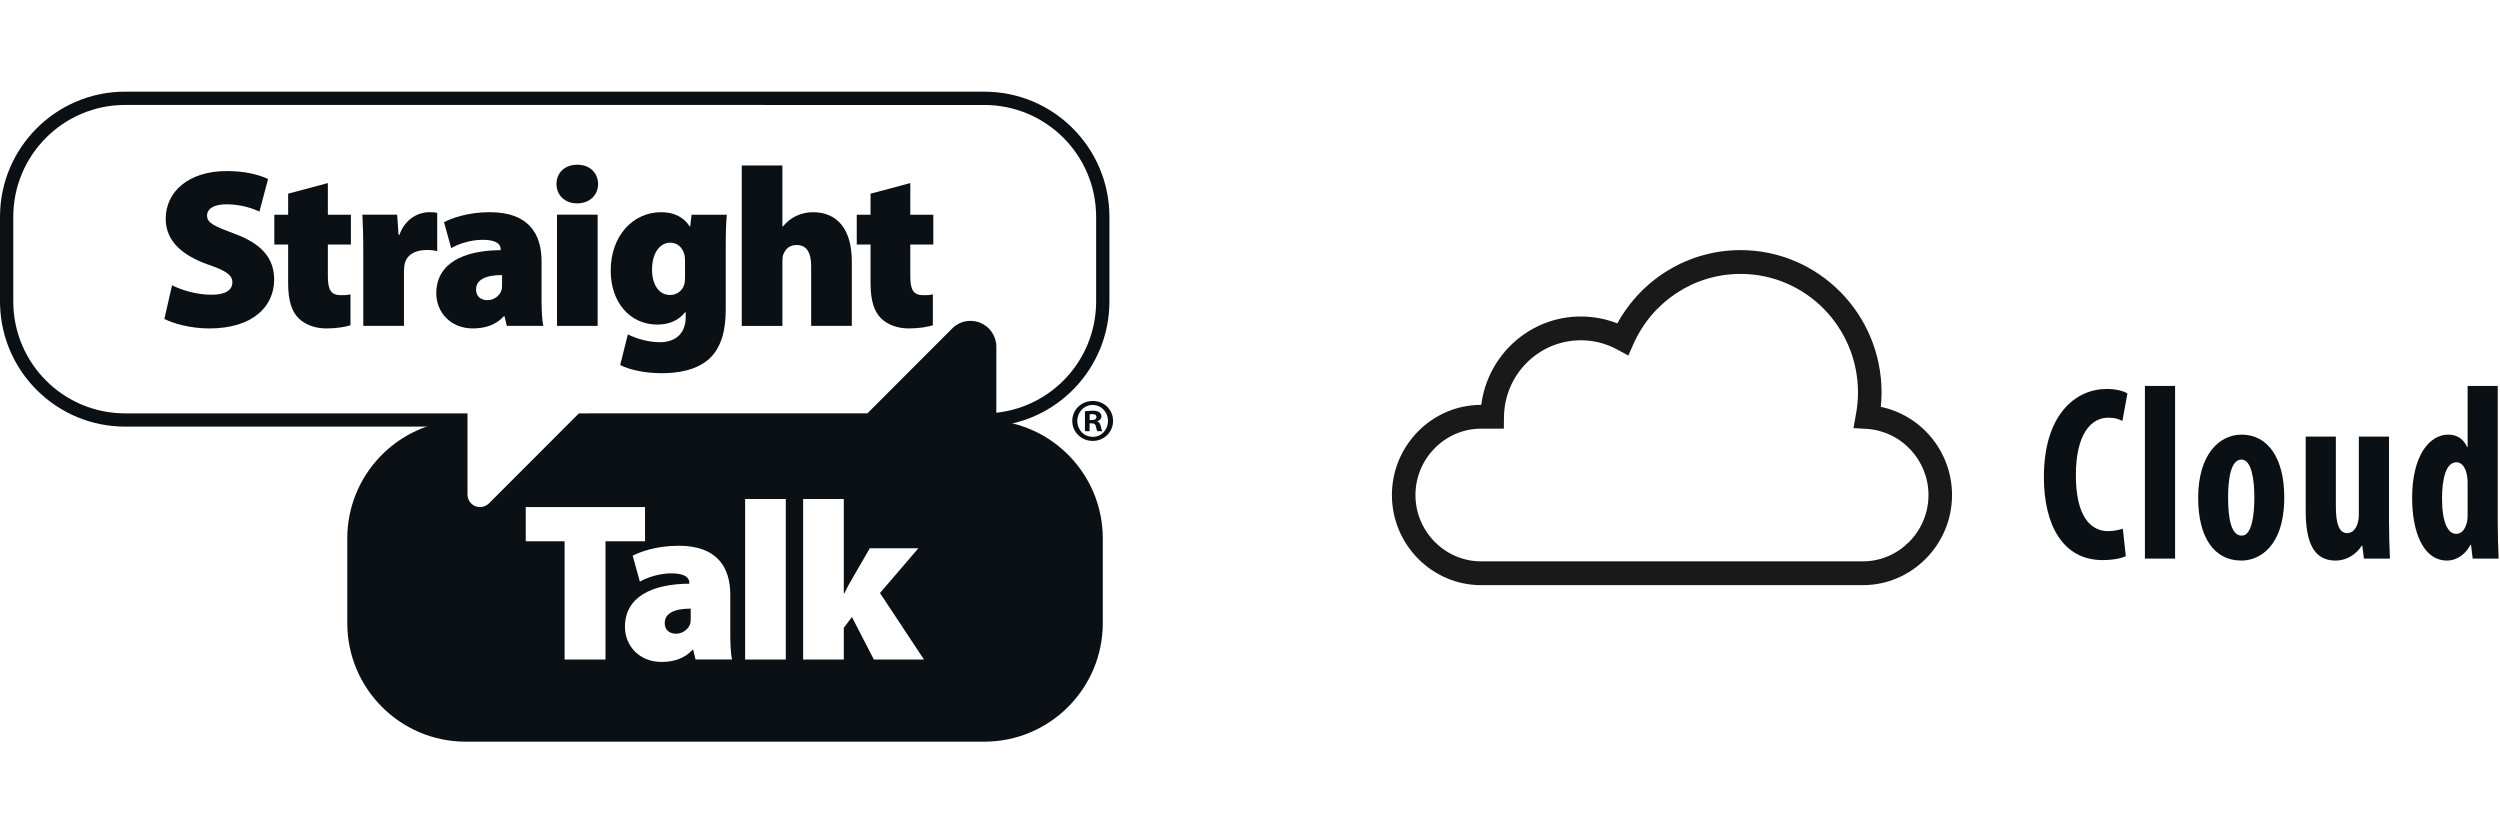
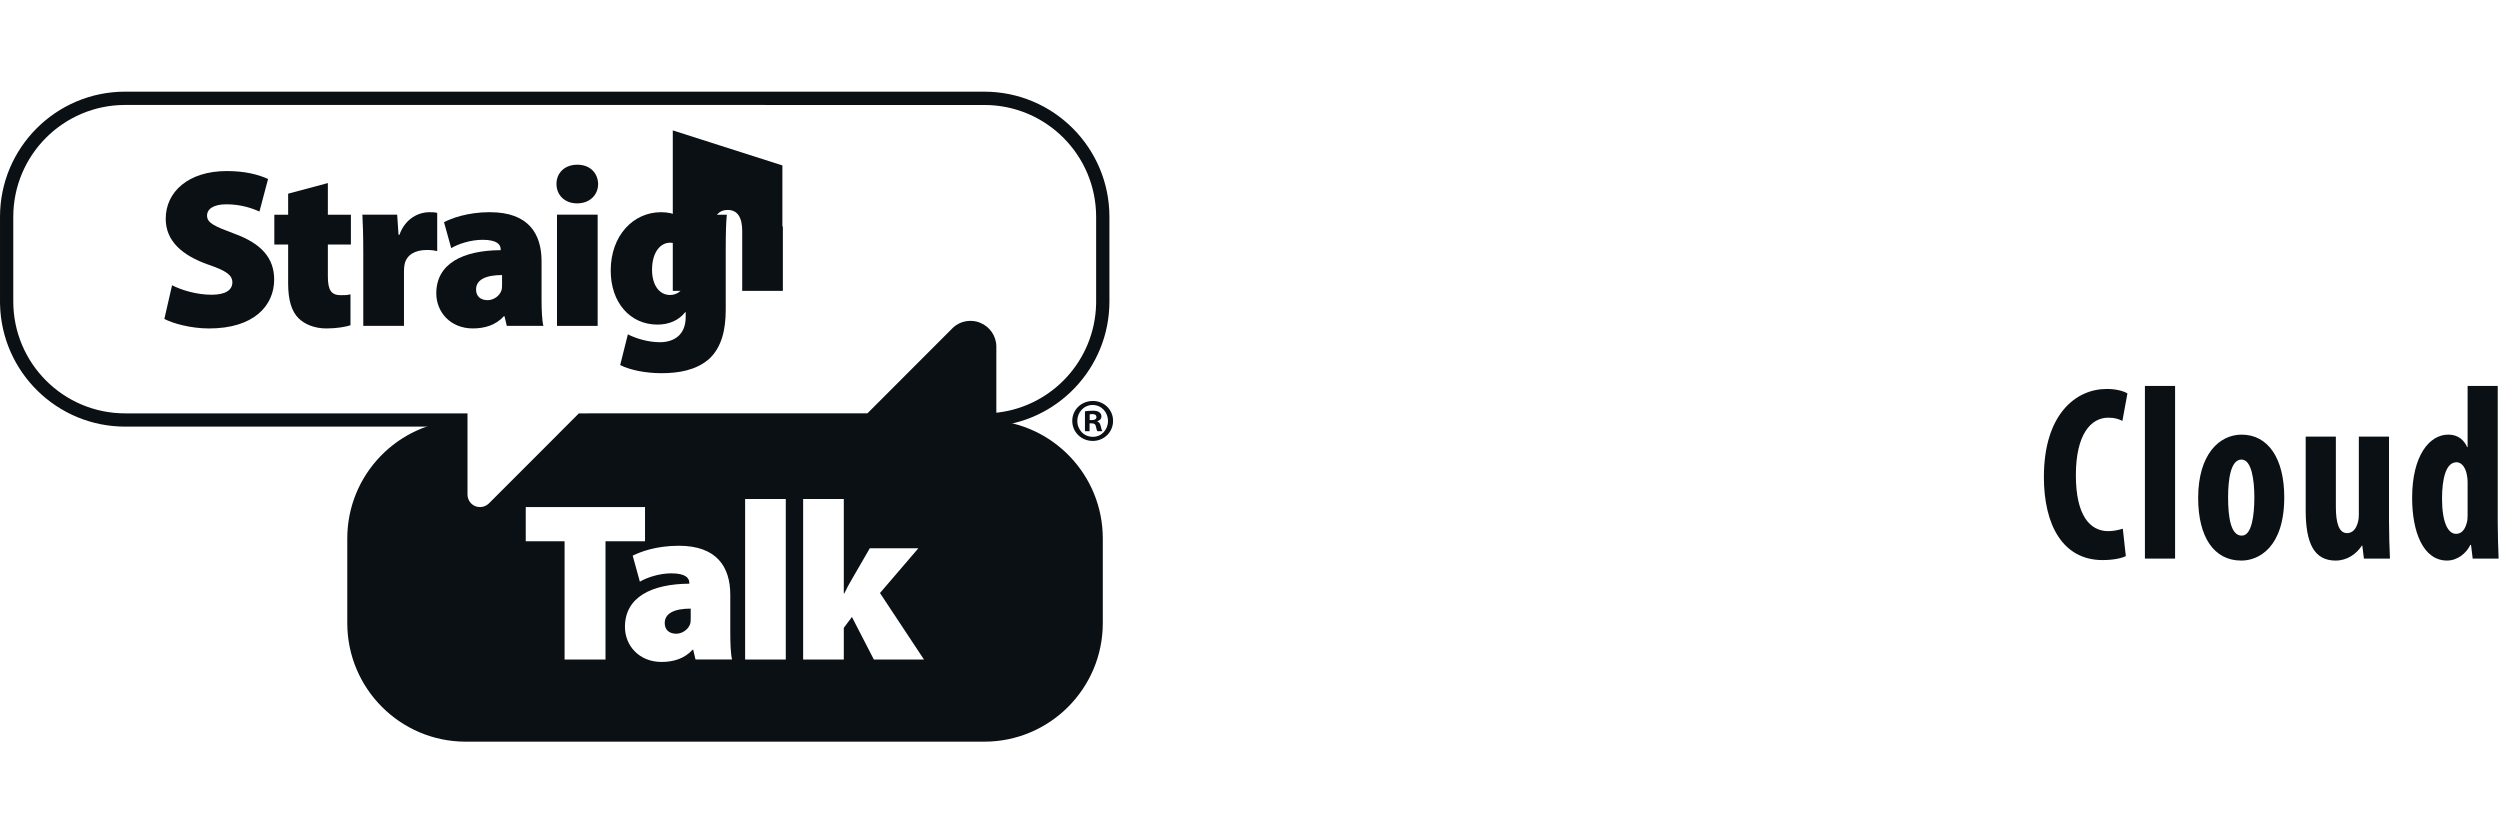
<svg xmlns="http://www.w3.org/2000/svg" fill="none" viewBox="0 0 144 48">
-   <path d="m100.258 14.407c4.482 0 8.12 3.672 8.12 8.199 0 .274-.015.55-.044.829 2.344.488 4.103 2.59 4.103 5.079 0 2.856-2.311 5.191-5.138 5.191h-21.987c-2.827-0-5.138-2.335-5.138-5.191 0-2.856 2.311-5.193 5.138-5.193h.009c.366-2.875 2.796-5.091 5.736-5.091.729 0 1.439.137 2.102.398 1.41-2.571 4.105-4.222 7.099-4.222zm0 1.37c-2.689 0-5.088 1.598-6.168 4.031l-.299.673-.642-.351c-.637-.347-1.35-.53-2.092-.53-2.425 0-4.397 1.968-4.428 4.415l-.008.676h-1.31c-2.077 0-3.781 1.724-3.781 3.823 0 2.099 1.703 3.82 3.781 3.82h21.987c2.078 0 3.782-1.721 3.782-3.82 0-2.014-1.572-3.689-3.557-3.809l-.764-.046.138-.762c.081-.445.123-.874.123-1.291 0-3.77-3.03-6.829-6.763-6.829z" fill="#1a1919" />
  <g fill="#0b1015">
    <path d="m129.118 25.035c1.541 0 2.455 1.394 2.455 3.606 0 2.915-1.496 3.648-2.464 3.648h-.015c-1.553-0-2.48-1.333-2.48-3.606 0-2.514 1.22-3.648 2.504-3.648zm5.428 4.164c0 .92.173 1.509.648 1.509.305-0.0.493-.244.571-.474.065-.145.104-.359.104-.604v-4.481h1.738v4.886c0 .745.027 1.479.054 2.14h-1.499l-.093-.748h-.027c-.305.473-.836.862-1.511.862-1.233 0-1.723-.99-1.723-2.888v-4.252h1.738zm9.323.905c0 .661.027 1.425.051 2.07h-1.494l-.095-.791h-.039c-.239.501-.756.905-1.342.905-1.377-0-2.012-1.653-2.012-3.606 0-2.441.994-3.648 2.082-3.648.567 0.0.91.314 1.086.718h.028v-3.522h1.735zm-22.536-7.701c.612 0 1.037.145 1.207.26l-.29 1.581c-.2-.1-.424-.186-.81-.186-.982 0-1.87.92-1.87 3.319 0 2.314.81 3.217 1.87 3.217.293 0 .625-.073.834-.142l.173 1.579c-.251.13-.74.228-1.338.229-2.294 0-3.381-2.024-3.381-4.782 0-3.648 1.869-5.073 3.605-5.073zm3.952 9.771h-1.738v-9.943h1.738zm3.824-5.703c-.639 0-.771 1.207-.771 2.184 0 1.189.171 2.196.78 2.196h.015c.57 0 .717-1.176.717-2.196 0-.977-.147-2.184-.741-2.184zm12.385.156c-.609 0-.833.948-.833 2.098 0 1.337.332 2.024.807 2.024.227-0.0.478-.127.609-.601.042-.115.057-.275.057-.446v-1.853c0-.115-.001-.275-.028-.404-.053-.428-.265-.818-.612-.818z" />
    <path clip-rule="evenodd" d="m62.766 24.196h.129c.147 0 .261-.051.261-.171 0-.105-.075-.174-.243-.174-.069 0-.12.009-.147.015zm-.006.641h-.267v-1.145c.105-.015.255-.036.44-.036.219 0 .314.036.389.093.072.045.12.132.12.243 0 .141-.105.231-.237.273v.015c.111.033.168.123.201.279.036.174.066.237.087.279h-.281c-.036-.042-.057-.141-.09-.279-.018-.12-.093-.174-.237-.174h-.126zm-.707-.593c0 .512.383.917.895.917.494.006.872-.405.872-.911 0-.509-.377-.923-.886-.923-.497 0-.88.414-.88.917zm2.06-0c0 .641-.518 1.154-1.171 1.154-.659 0-1.18-.512-1.18-1.154 0-.644.521-1.148 1.186-1.148.647 0 1.165.503 1.165 1.148z" fill-rule="evenodd" />
    <path d="m39.786 35.575c0 .117 0 .237-.027.342-.105.347-.467.584-.803.585-.392 0-.668-.207-.668-.612 0-.56.545-.834 1.497-.834z" />
    <path clip-rule="evenodd" d="m55.901 18.864c.141 0 .285.027.42.084.416.171.686.572.686 1.019v4.232c3.624.162 6.514 3.153 6.514 6.818v4.873c-0 3.77-3.058 6.83-6.825 6.83h-29.871c-3.767-0-6.822-3.06-6.822-6.83v-4.873c0-3.677 2.905-6.671 6.543-6.821v4.288c0 .45.27.851.683 1.025.135.054.279.081.422.081.287 0 .569-.111.782-.323l5.07-5.074h16.619l4.999-5.005c.21-.213.491-.323.781-.323zm-16.807 12.572c-1.327 0-2.237.363-2.651.57l.413 1.498c.419-.246 1.132-.48 1.812-.48.844 0 1.036.285 1.036.548v.048c-2.168.015-3.707.77-3.707 2.491 0 1.067.808 2.017 2.108 2.017.692-0 1.33-.195 1.785-.702h.039l.132.56h2.105c-.078-.327-.102-.926-.102-1.564v-2.164c-0-1.597-.769-2.823-2.971-2.823zm-8.811-.26h2.237v6.812h2.357v-6.812h2.276v-1.969h-6.87zm12.636 6.812h2.342v-9.245h-2.342zm3.342 0h2.342v-1.825l.468-.626 1.263 2.451h2.887l-2.534-3.83 2.21-2.577h-2.797l-1.054 1.822c-.144.234-.273.495-.416.782h-.027v-5.442h-2.342z" fill-rule="evenodd" />
    <path clip-rule="evenodd" d="m38.076 12.223c.781 0 1.314.3 1.653.821h.027l.078-.677h2.031c-.039.393-.063.95-.063 1.981v3.489c0 1.133-.225 2.188-.988 2.865-.743.626-1.722.794-2.711.794-.886 0-1.782-.168-2.381-.468l.443-1.771c.389.207 1.12.455 1.848.455.83-0 1.482-.444 1.482-1.444v-.287h-.027c-.386.491-.961.716-1.599.716-1.56-0-2.692-1.25-2.692-3.114 0-2.017 1.3-3.36 2.899-3.36zm.521 1.756c-.557 0-1.04.548-1.04 1.564 0 .836.39 1.448 1.04 1.448.431 0 .74-.288.824-.638.036-.132.036-.339.036-.483v-.86c0-.09-.012-.21-.024-.3-.105-.452-.404-.731-.835-.731z" fill-rule="evenodd" />
    <path d="m13.057 9.853c1.057 0 1.797.194 2.384.455l-.497 1.877c-.374-.168-1.027-.417-1.91-.417-.719 0-1.108.261-1.108.65 0 .444.47.626 1.575 1.043 1.575.573 2.291 1.418 2.291 2.644-0 1.51-1.183 2.814-3.746 2.814-1.057 0-2.085-.288-2.579-.548l.443-1.94c.533.273 1.405.546 2.276.546.808-0 1.198-.273 1.198-.716 0-.429-.389-.677-1.38-1.016-1.482-.521-2.459-1.34-2.459-2.644 0-1.549 1.303-2.748 3.513-2.748z" />
    <path d="m18.885 12.367h1.327v1.72h-1.327v1.834c0 .77.183 1.082.743 1.082.273 0 .366-0.0.56-.051v1.784c-.276.09-.794.183-1.393.183-.689-0-1.261-.249-1.599-.588-.392-.39-.599-1.028-.599-2.005v-2.239h-.796v-1.72h.796v-1.211l2.288-.612z" />
    <path clip-rule="evenodd" d="m28.226 12.223c2.201 0 2.968 1.226 2.968 2.826v2.161c0 .638.024 1.24.105 1.561h-2.108l-.132-.557h-.036c-.458.509-1.096.704-1.785.704-1.303-0-2.108-.95-2.108-2.02 0-1.717 1.536-2.476 3.708-2.488v-.051c0-.261-.192-.546-1.039-.546-.677 0-1.393.231-1.809.48l-.416-1.496c.416-.21 1.327-.575 2.653-.576zm.692 3.62c-.952 0-1.497.276-1.497.833 0 .405.276.614.665.614.338 0 .701-.237.805-.587.027-.105.027-.222.027-.339z" fill-rule="evenodd" />
-     <path d="m52.433 12.367h1.326v1.72h-1.326v1.834c0.0.77.183 1.082.74 1.082.275 0 .368-0.0.56-.051v1.784c-.273.09-.794.183-1.389.183-.689 0-1.264-.249-1.602-.588-.392-.39-.599-1.028-.599-2.005v-2.239h-.794v-1.72h.794v-1.211l2.291-.612z" />
    <path d="m24.713 12.223c.207 0 .299-0.0.47.039v2.2c-.171-.039-.35-.063-.599-.063-.692 0-1.159.288-1.276.809-.027.114-.039.246-.039.402v3.161h-2.345v-4.244c0-1.013-.024-1.627-.051-2.161h2.004l.078 1.16h.053c.338-.977 1.159-1.304 1.704-1.304z" />
    <path d="m34.425 12.364v6.407h-2.342v-6.407z" />
-     <path d="m45.066 9.529v3.516h.027c.225-.261.467-.468.755-.6.287-.144.638-.222.977-.222 1.446 0 2.24 1.031 2.24 2.841v3.707h-2.342v-3.449c0-.755-.252-1.21-.836-1.21-.44 0-.65.26-.751.509-.057.102-.069.273-.069.378v3.773h-2.342v-9.242z" />
+     <path d="m45.066 9.529v3.516h.027v3.707h-2.342v-3.449c0-.755-.252-1.21-.836-1.21-.44 0-.65.26-.751.509-.057.102-.069.273-.069.378v3.773h-2.342v-9.242z" />
    <path d="m33.254 9.487c.728 0 1.183.473 1.198 1.109 0 .623-.47 1.118-1.213 1.118-.728 0-1.186-.494-1.186-1.118 0-.635.47-1.109 1.201-1.109z" />
    <path clip-rule="evenodd" d="m56.695 5.28c3.982 0 7.208 3.228 7.208 7.212v4.87c0 3.862-3.037 7.032-6.879 7.203l-.399.018v-4.617c-0-.291-.176-.553-.452-.667-.084-.035-.177-.053-.271-.053-.194 0-.375.074-.511.211l-5.111 5.117-16.619-.001-4.957 4.962c-.253.253-.584.403-.935.431l-.118.004c-.193 0-.385-.037-.57-.111-.556-.234-.917-.775-.917-1.378l-.001-3.909-18.955.001c-3.921 0-7.113-3.135-7.206-7.037l-.002-.175v-4.87c0-3.983 3.228-7.212 7.208-7.212zm-49.487.765c-3.557 0-6.443 2.887-6.443 6.447v4.87c0 3.561 2.886 6.448 6.443 6.448h19.72v4.674c0 .294.176.558.443.67.088.035.184.053.28.053.192 0 .374-.075.511-.211l5.07-5.074.113-.112 16.618-.001 4.885-4.89c.251-.255.583-.406.936-.433l.118-.004c.195 0 .389.038.565.113.559.23.923.77.923 1.373v3.804l.093-.01c3.143-.381 5.572-3.022 5.653-6.232l.002-.167v-4.87c-0-3.562-2.884-6.447-6.443-6.447z" fill-rule="evenodd" />
  </g>
</svg>